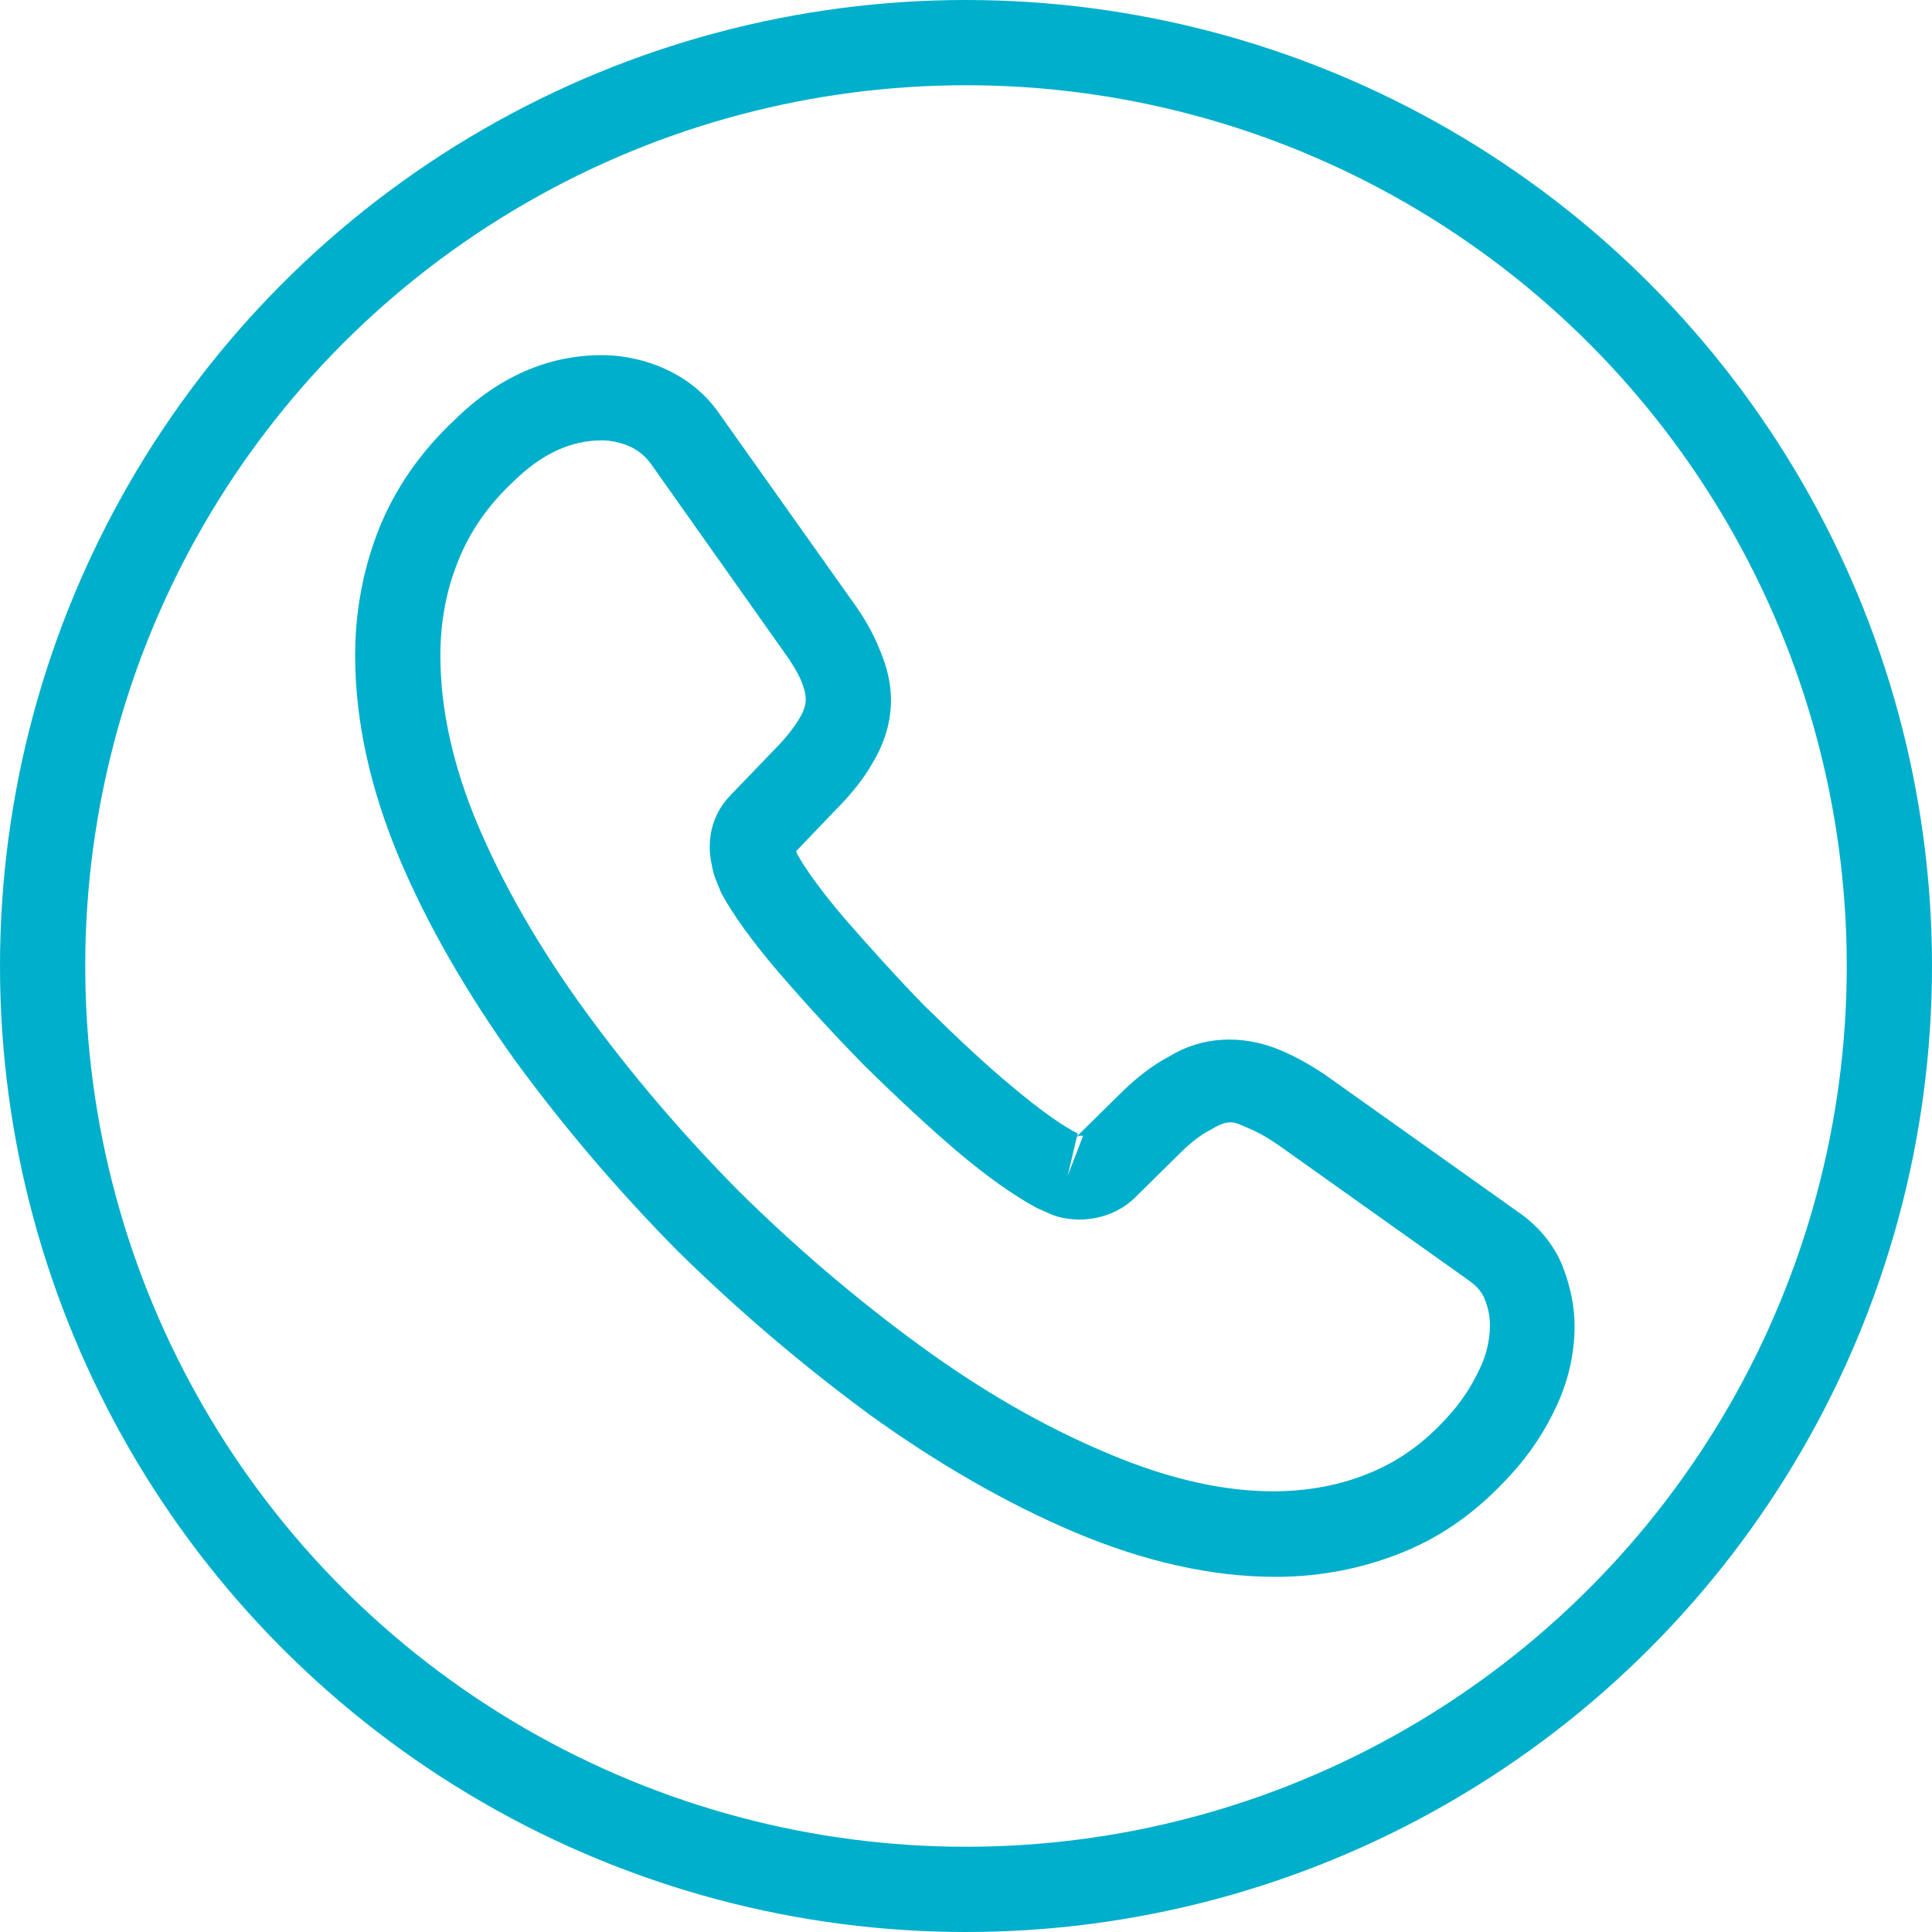
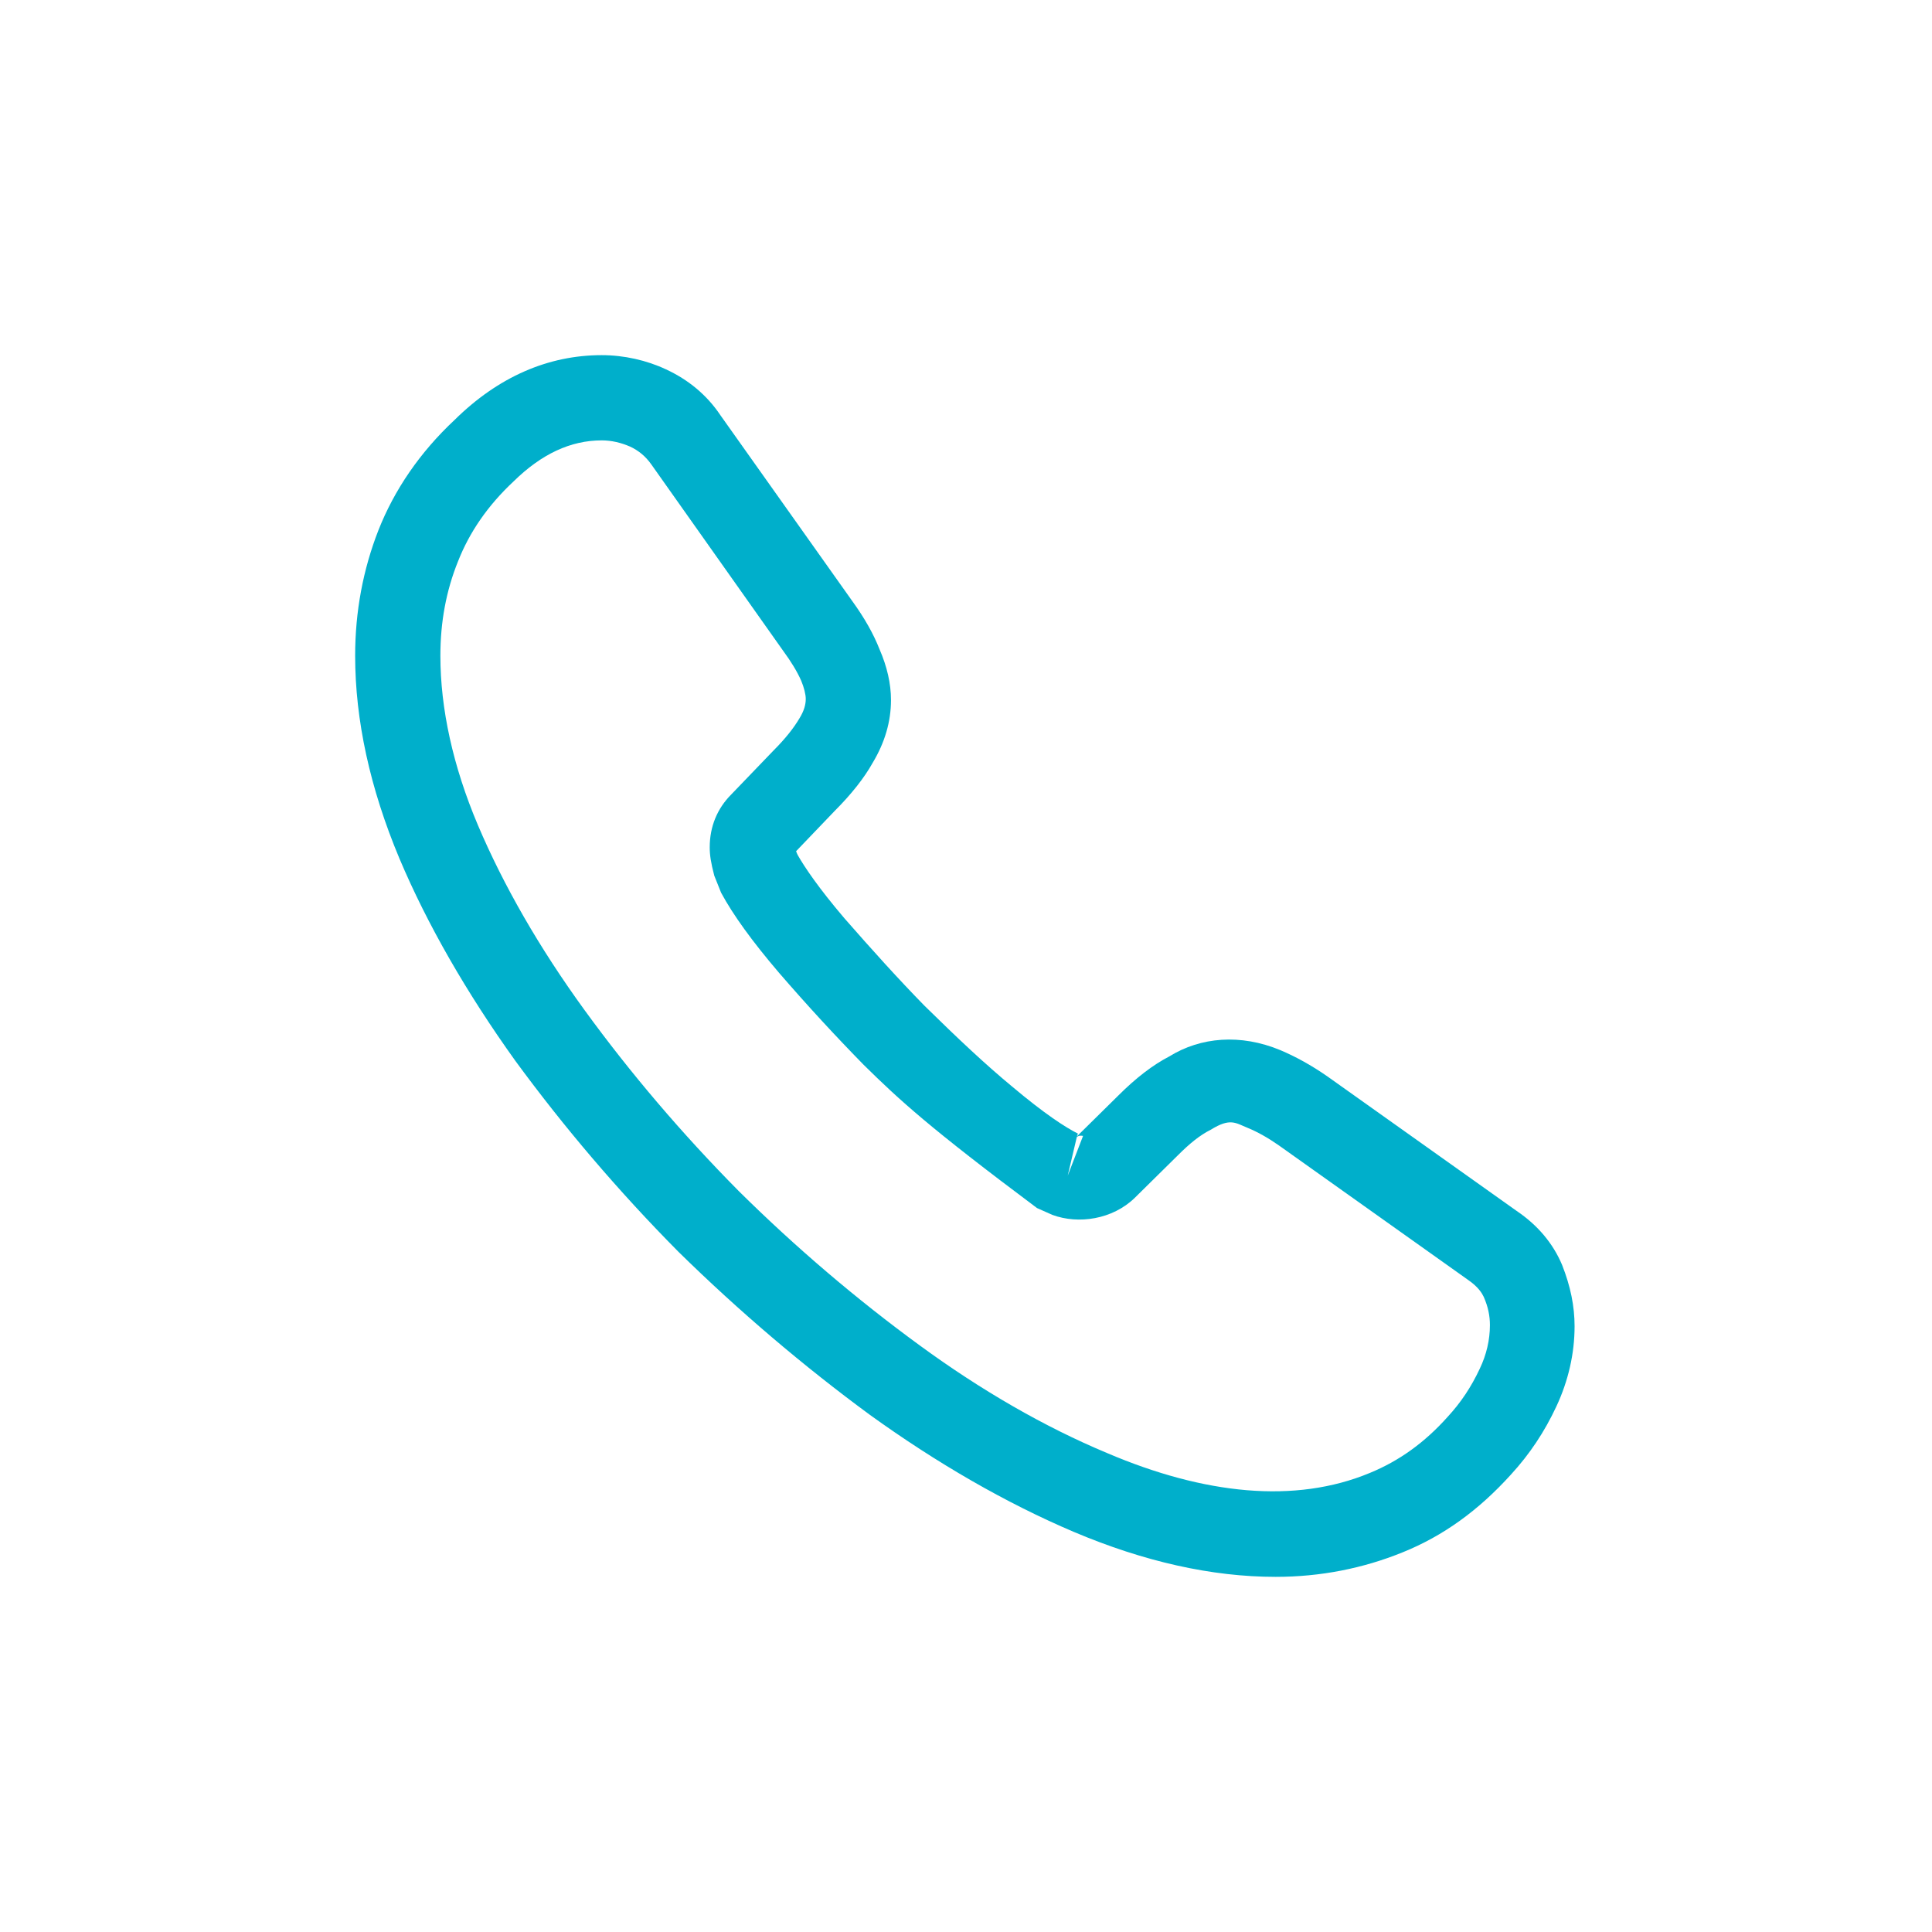
<svg xmlns="http://www.w3.org/2000/svg" width="34" height="34" viewBox="0 0 34 34" fill="none">
-   <path d="M22.45 27.75C21.32 27.75 20.13 27.48 18.9 26.96C17.7 26.45 16.49 25.75 15.31 24.9C14.14 24.04 13.01 23.08 11.94 22.03C10.88 20.96 9.92 19.83 9.07 18.67C8.21 17.47 7.52 16.27 7.03 15.11C6.51 13.87 6.25 12.67 6.25 11.54C6.25 10.76 6.39 10.02 6.66 9.33C6.94 8.62 7.39 7.96 8 7.39C8.77 6.63 9.65 6.25 10.59 6.25C10.98 6.25 11.38 6.34 11.72 6.5C12.11 6.68 12.44 6.95 12.68 7.31L15 10.58C15.21 10.87 15.37 11.15 15.48 11.43C15.61 11.73 15.68 12.03 15.68 12.32C15.68 12.7 15.57 13.07 15.36 13.42C15.21 13.69 14.98 13.98 14.69 14.27L14.01 14.98C14.02 15.01 14.03 15.03 14.04 15.05C14.16 15.26 14.4 15.62 14.86 16.16C15.35 16.72 15.81 17.23 16.27 17.7C16.86 18.28 17.35 18.74 17.81 19.12C18.38 19.6 18.75 19.84 18.97 19.95L18.95 20L19.68 19.28C19.99 18.97 20.29 18.74 20.58 18.59C21.13 18.25 21.83 18.19 22.53 18.48C22.79 18.59 23.07 18.74 23.37 18.95L26.69 21.31C27.06 21.56 27.33 21.88 27.49 22.26C27.64 22.64 27.71 22.99 27.71 23.34C27.71 23.82 27.6 24.3 27.39 24.75C27.18 25.2 26.92 25.59 26.59 25.95C26.02 26.58 25.4 27.03 24.68 27.32C23.99 27.6 23.24 27.75 22.45 27.75ZM10.59 7.75C10.04 7.75 9.53 7.99 9.04 8.47C8.58 8.9 8.26 9.37 8.06 9.88C7.85 10.4 7.75 10.95 7.75 11.54C7.75 12.47 7.97 13.48 8.41 14.52C8.86 15.58 9.49 16.68 10.29 17.78C11.09 18.88 12 19.95 13 20.96C14 21.95 15.08 22.87 16.19 23.68C17.27 24.47 18.38 25.11 19.48 25.57C21.19 26.3 22.79 26.47 24.11 25.92C24.62 25.71 25.07 25.39 25.48 24.93C25.71 24.68 25.89 24.41 26.04 24.09C26.16 23.84 26.22 23.58 26.22 23.32C26.22 23.16 26.19 23 26.11 22.82C26.08 22.76 26.02 22.65 25.83 22.52L22.51 20.16C22.31 20.02 22.13 19.92 21.96 19.85C21.74 19.76 21.65 19.67 21.31 19.88C21.11 19.98 20.93 20.13 20.73 20.33L19.97 21.08C19.58 21.46 18.98 21.55 18.52 21.38L18.25 21.26C17.84 21.04 17.36 20.7 16.83 20.25C16.35 19.84 15.83 19.36 15.2 18.74C14.71 18.24 14.22 17.71 13.71 17.12C13.24 16.57 12.9 16.1 12.69 15.71L12.57 15.41C12.51 15.18 12.49 15.05 12.49 14.91C12.49 14.55 12.62 14.23 12.87 13.98L13.62 13.2C13.82 13 13.97 12.81 14.07 12.64C14.15 12.51 14.18 12.4 14.18 12.3C14.18 12.22 14.15 12.1 14.1 11.98C14.03 11.82 13.92 11.64 13.78 11.45L11.46 8.17C11.36 8.03 11.24 7.93 11.09 7.86C10.93 7.79 10.76 7.75 10.59 7.75ZM18.95 20.01L18.79 20.69L19.06 19.99C19.01 19.98 18.97 19.99 18.95 20.01Z" fill="#00AFCB" />
-   <circle cx="17" cy="17" r="16.25" stroke="#00AFCB" stroke-width="1.5" />
+   <path d="M22.45 27.75C21.32 27.75 20.13 27.48 18.9 26.96C17.7 26.45 16.49 25.75 15.31 24.9C14.14 24.04 13.01 23.08 11.94 22.03C10.88 20.96 9.92 19.83 9.07 18.67C8.21 17.47 7.52 16.27 7.03 15.11C6.51 13.87 6.25 12.67 6.25 11.54C6.25 10.76 6.39 10.02 6.66 9.33C6.94 8.62 7.39 7.96 8 7.39C8.77 6.63 9.65 6.25 10.59 6.25C10.98 6.25 11.38 6.34 11.72 6.5C12.11 6.68 12.44 6.95 12.68 7.31L15 10.58C15.21 10.87 15.37 11.15 15.48 11.43C15.61 11.73 15.68 12.03 15.68 12.32C15.68 12.7 15.57 13.07 15.36 13.42C15.21 13.69 14.98 13.98 14.69 14.27L14.01 14.98C14.02 15.01 14.03 15.03 14.04 15.05C14.16 15.26 14.4 15.62 14.86 16.16C15.35 16.72 15.81 17.23 16.27 17.7C16.86 18.28 17.35 18.74 17.81 19.12C18.38 19.6 18.75 19.84 18.97 19.95L18.95 20L19.68 19.28C19.99 18.97 20.29 18.74 20.58 18.59C21.13 18.25 21.83 18.19 22.53 18.48C22.79 18.59 23.07 18.74 23.37 18.95L26.69 21.31C27.06 21.56 27.33 21.88 27.49 22.26C27.64 22.64 27.71 22.99 27.71 23.34C27.71 23.82 27.6 24.3 27.39 24.75C27.18 25.2 26.92 25.59 26.59 25.95C26.02 26.58 25.4 27.03 24.68 27.32C23.99 27.6 23.24 27.75 22.45 27.75ZM10.59 7.75C10.04 7.75 9.53 7.99 9.04 8.47C8.58 8.9 8.26 9.37 8.06 9.88C7.85 10.4 7.75 10.95 7.75 11.54C7.75 12.47 7.97 13.48 8.41 14.52C8.86 15.58 9.49 16.68 10.29 17.78C11.09 18.88 12 19.95 13 20.96C14 21.95 15.08 22.87 16.19 23.68C17.27 24.47 18.38 25.11 19.48 25.57C21.19 26.3 22.79 26.47 24.11 25.92C24.62 25.71 25.07 25.39 25.48 24.93C25.71 24.68 25.89 24.41 26.04 24.09C26.16 23.84 26.22 23.58 26.22 23.32C26.22 23.16 26.19 23 26.11 22.82C26.08 22.76 26.02 22.65 25.83 22.52L22.51 20.16C22.31 20.02 22.13 19.92 21.96 19.85C21.74 19.76 21.65 19.67 21.31 19.88C21.11 19.98 20.93 20.13 20.73 20.33L19.97 21.08C19.58 21.46 18.98 21.55 18.52 21.38L18.25 21.26C16.35 19.84 15.83 19.36 15.2 18.74C14.71 18.24 14.22 17.71 13.71 17.12C13.24 16.57 12.9 16.1 12.69 15.71L12.57 15.41C12.51 15.18 12.49 15.05 12.49 14.91C12.49 14.55 12.62 14.23 12.87 13.98L13.62 13.2C13.82 13 13.97 12.81 14.07 12.64C14.15 12.51 14.18 12.4 14.18 12.3C14.18 12.22 14.15 12.1 14.1 11.98C14.03 11.82 13.92 11.64 13.78 11.45L11.46 8.17C11.36 8.03 11.24 7.93 11.09 7.86C10.93 7.79 10.76 7.75 10.59 7.75ZM18.95 20.01L18.79 20.69L19.06 19.99C19.01 19.98 18.97 19.99 18.95 20.01Z" fill="#00AFCB" />
</svg>